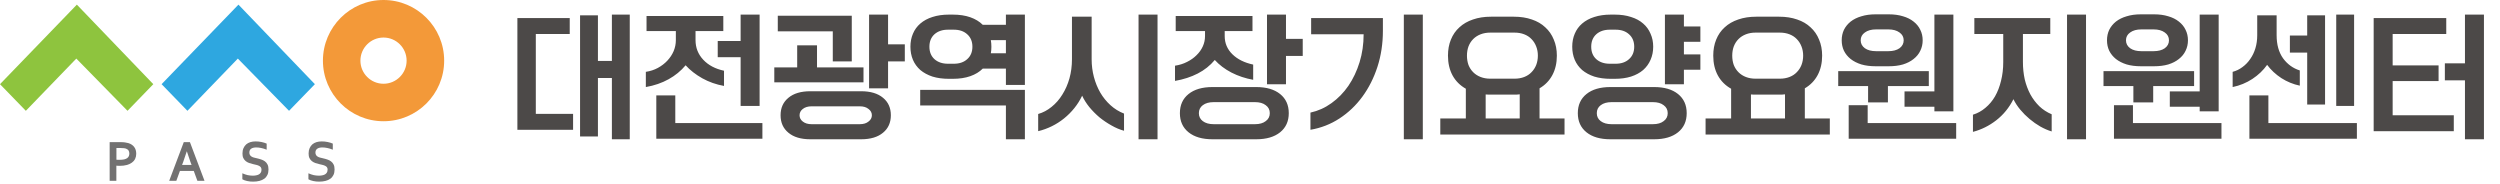
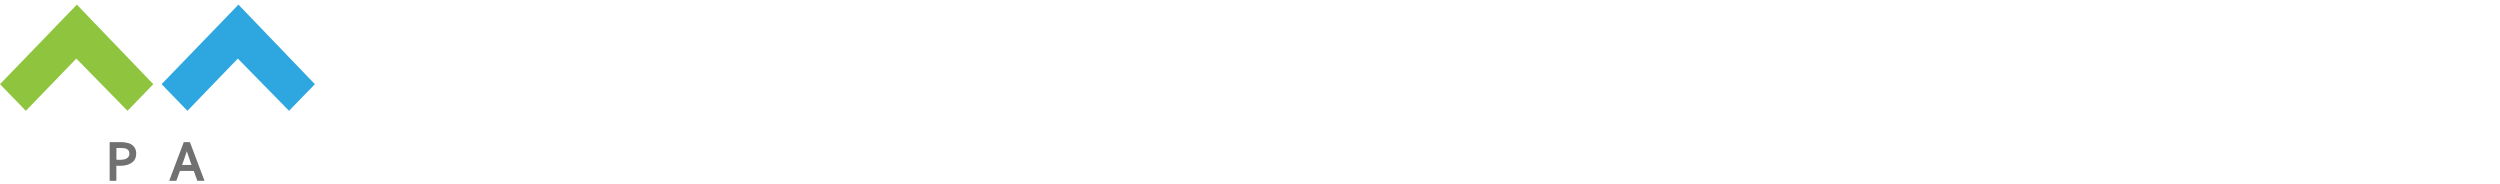
<svg xmlns="http://www.w3.org/2000/svg" width="394" height="29" viewBox="0 0 394 29" fill="none">
  <path d="M18.876 26.129C18.78 26.129 18.684 26.129 18.598 26.129C18.502 26.129 18.415 26.129 18.338 26.11V28.492H17.282V22.401H18.953C19.232 22.401 19.481 22.411 19.683 22.44C19.894 22.469 20.077 22.507 20.24 22.555C20.634 22.68 20.941 22.882 21.153 23.17C21.364 23.449 21.47 23.804 21.47 24.236C21.47 24.534 21.412 24.793 21.297 25.034C21.182 25.274 21.009 25.466 20.788 25.629C20.567 25.793 20.298 25.917 19.971 26.004C19.654 26.09 19.28 26.138 18.866 26.138L18.876 26.129ZM18.338 25.168C18.396 25.168 18.473 25.187 18.569 25.187C18.665 25.187 18.761 25.187 18.857 25.187C19.145 25.187 19.385 25.159 19.577 25.12C19.77 25.072 19.923 25.005 20.048 24.918C20.163 24.832 20.25 24.726 20.307 24.601C20.355 24.476 20.384 24.342 20.384 24.198C20.384 24.015 20.346 23.862 20.269 23.737C20.192 23.602 20.058 23.506 19.866 23.429C19.77 23.391 19.645 23.362 19.491 23.352C19.347 23.333 19.164 23.324 18.943 23.324H18.348V25.159L18.338 25.168Z" fill="#727171" />
  <path d="M30.538 26.936H28.357L27.791 28.492H26.667L28.963 22.401H29.933L32.229 28.492H31.105L30.538 26.936ZM29.433 23.862C29.232 24.496 29.049 25.034 28.895 25.456L28.694 25.994H30.192L29.991 25.456C29.837 25.024 29.654 24.496 29.453 23.862H29.433Z" fill="#727171" />
-   <path d="M41.21 26.734C41.21 26.58 41.172 26.455 41.105 26.359C41.028 26.263 40.932 26.186 40.807 26.129C40.682 26.071 40.548 26.013 40.394 25.985C40.24 25.946 40.077 25.908 39.904 25.869C39.683 25.821 39.462 25.754 39.26 25.687C39.059 25.61 38.876 25.514 38.722 25.389C38.569 25.264 38.444 25.101 38.348 24.909C38.252 24.717 38.213 24.467 38.213 24.179C38.213 23.852 38.271 23.573 38.377 23.343C38.482 23.103 38.626 22.911 38.809 22.747C38.991 22.594 39.203 22.478 39.453 22.401C39.702 22.325 39.981 22.286 40.288 22.286C40.596 22.286 40.903 22.315 41.22 22.382C41.527 22.45 41.796 22.526 42.027 22.632V23.593C41.729 23.468 41.441 23.381 41.162 23.324C40.884 23.266 40.624 23.237 40.384 23.237C40.038 23.237 39.77 23.305 39.577 23.439C39.385 23.573 39.299 23.775 39.299 24.044C39.299 24.198 39.328 24.323 39.395 24.428C39.453 24.524 39.539 24.611 39.645 24.678C39.75 24.745 39.875 24.794 40.01 24.832C40.144 24.87 40.298 24.909 40.452 24.938C40.692 24.995 40.932 25.053 41.153 25.13C41.374 25.197 41.575 25.303 41.748 25.427C41.921 25.552 42.056 25.716 42.161 25.927C42.267 26.129 42.315 26.398 42.315 26.715C42.315 27.032 42.258 27.329 42.142 27.57C42.027 27.81 41.864 28.012 41.652 28.165C41.441 28.319 41.182 28.434 40.884 28.511C40.586 28.588 40.25 28.626 39.885 28.626C39.568 28.626 39.26 28.598 38.953 28.53C38.646 28.463 38.396 28.377 38.194 28.252V27.31C38.482 27.445 38.761 27.531 39.03 27.599C39.299 27.656 39.577 27.685 39.866 27.685C40.029 27.685 40.202 27.666 40.355 27.637C40.519 27.608 40.663 27.56 40.788 27.493C40.913 27.425 41.018 27.329 41.095 27.205C41.172 27.089 41.21 26.936 41.21 26.763V26.734Z" fill="#727171" />
-   <path d="M51.633 26.734C51.633 26.58 51.595 26.455 51.527 26.359C51.46 26.263 51.355 26.186 51.23 26.129C51.105 26.071 50.97 26.013 50.817 25.985C50.663 25.946 50.5 25.908 50.327 25.869C50.106 25.821 49.885 25.754 49.683 25.687C49.481 25.61 49.299 25.514 49.145 25.389C48.991 25.264 48.867 25.101 48.77 24.909C48.674 24.717 48.636 24.467 48.636 24.179C48.636 23.852 48.694 23.573 48.799 23.343C48.905 23.103 49.049 22.911 49.232 22.747C49.414 22.594 49.625 22.478 49.875 22.401C50.125 22.325 50.404 22.286 50.711 22.286C51.018 22.286 51.326 22.315 51.643 22.382C51.95 22.45 52.219 22.526 52.45 22.632V23.593C52.152 23.468 51.864 23.381 51.585 23.324C51.306 23.266 51.047 23.237 50.807 23.237C50.461 23.237 50.192 23.305 50 23.439C49.808 23.573 49.712 23.775 49.712 24.044C49.712 24.198 49.741 24.323 49.808 24.428C49.866 24.524 49.952 24.611 50.058 24.678C50.163 24.745 50.288 24.794 50.423 24.832C50.557 24.87 50.711 24.909 50.865 24.938C51.105 24.995 51.345 25.053 51.566 25.13C51.787 25.197 51.989 25.303 52.161 25.427C52.334 25.552 52.469 25.716 52.575 25.927C52.68 26.129 52.728 26.398 52.728 26.715C52.728 27.032 52.671 27.329 52.555 27.57C52.44 27.81 52.277 28.012 52.065 28.165C51.854 28.319 51.595 28.434 51.297 28.511C50.989 28.588 50.663 28.626 50.298 28.626C49.981 28.626 49.673 28.598 49.366 28.53C49.059 28.463 48.809 28.377 48.607 28.252V27.31C48.895 27.445 49.174 27.531 49.443 27.599C49.712 27.656 49.99 27.685 50.279 27.685C50.442 27.685 50.615 27.666 50.769 27.637C50.932 27.608 51.076 27.56 51.201 27.493C51.326 27.425 51.431 27.329 51.508 27.205C51.585 27.089 51.623 26.936 51.623 26.763L51.633 26.734Z" fill="#727171" />
-   <path d="M60.442 19.107C55.178 19.107 50.893 14.822 50.893 9.558C50.893 4.294 55.178 0 60.442 0C65.706 0 70 4.284 70 9.558C70 14.832 65.716 19.107 60.442 19.107ZM60.442 5.917C58.434 5.917 56.801 7.55 56.801 9.558C56.801 11.566 58.434 13.199 60.442 13.199C62.45 13.199 64.083 11.566 64.083 9.558C64.083 7.55 62.45 5.917 60.442 5.917Z" fill="#F39939" />
  <path d="M12.113 0.73L0 13.266L4.073 17.464L12.027 9.232L20.096 17.464L24.16 13.266L12.113 0.73Z" fill="#8EC43E" />
  <path d="M37.579 0.73L25.466 13.266L29.539 17.464L37.483 9.232L45.552 17.464L49.625 13.266L37.579 0.73Z" fill="#2EA7E0" />
-   <path d="M91.418 2.412H94.234V9.606H96.434V2.302H99.25V21.948H96.434V12.29H94.234V21.508H91.418V2.412ZM81.54 2.852H89.79V5.36H84.444V17.944H90.318V20.452H81.54V2.852ZM101.784 11.322C102.474 11.219 103.104 11.014 103.676 10.706C104.263 10.383 104.762 10.002 105.172 9.562C105.598 9.107 105.928 8.609 106.162 8.066C106.397 7.509 106.514 6.929 106.514 6.328V4.898H101.894V2.522H113.994V4.898H109.616V6.328C109.616 7.516 110.02 8.543 110.826 9.408C111.633 10.273 112.726 10.853 114.104 11.146V13.544C112.872 13.324 111.728 12.921 110.672 12.334C109.631 11.747 108.758 11.065 108.054 10.288C107.321 11.168 106.426 11.901 105.37 12.488C104.314 13.075 103.119 13.485 101.784 13.72V11.322ZM103.434 15.04H106.426V19.396H120.154V21.86H103.434V15.04ZM116.722 9.012H113.114V6.46H116.722V2.302H119.714V16.69H116.722V9.012ZM135.713 14.38C137.194 14.38 138.345 14.725 139.167 15.414C139.988 16.089 140.399 17.005 140.399 18.164C140.399 19.323 139.988 20.239 139.167 20.914C138.345 21.603 137.194 21.948 135.713 21.948H127.705C126.223 21.948 125.072 21.603 124.251 20.914C123.429 20.239 123.019 19.323 123.019 18.164C123.019 17.005 123.429 16.089 124.251 15.414C125.072 14.725 126.223 14.38 127.705 14.38H135.713ZM122.029 10.618H125.637V7.142H128.761V10.618H136.087V12.972H122.029V10.618ZM122.579 2.478H134.239V9.672H131.247V4.942H122.579V2.478ZM136.967 2.302H139.959V6.988H142.599V9.672H139.959V13.918H136.967V2.302ZM135.515 19.572C136.087 19.572 136.541 19.433 136.879 19.154C137.231 18.89 137.407 18.56 137.407 18.164C137.407 17.768 137.231 17.438 136.879 17.174C136.541 16.895 136.087 16.756 135.515 16.756H127.903C127.331 16.756 126.869 16.895 126.517 17.174C126.179 17.438 126.011 17.768 126.011 18.164C126.011 18.56 126.179 18.89 126.517 19.154C126.869 19.433 127.331 19.572 127.903 19.572H135.515ZM149.577 12.422C148.594 12.422 147.722 12.305 146.959 12.07C146.211 11.821 145.573 11.476 145.045 11.036C144.532 10.581 144.143 10.046 143.879 9.43C143.615 8.799 143.483 8.11 143.483 7.362C143.483 6.614 143.615 5.932 143.879 5.316C144.143 4.685 144.532 4.15 145.045 3.71C145.573 3.255 146.211 2.911 146.959 2.676C147.722 2.427 148.594 2.302 149.577 2.302H150.149C151.205 2.302 152.129 2.441 152.921 2.72C153.713 2.999 154.366 3.395 154.879 3.908H158.531V2.302H161.523V13.39H158.531V10.816H154.879C154.366 11.329 153.713 11.725 152.921 12.004C152.129 12.283 151.205 12.422 150.149 12.422H149.577ZM145.023 14.16H161.523V21.948H158.531V16.624H145.023V14.16ZM150.325 10.046C151.205 10.046 151.909 9.804 152.437 9.32C152.98 8.836 153.251 8.183 153.251 7.362C153.251 6.541 152.98 5.888 152.437 5.404C151.909 4.92 151.205 4.678 150.325 4.678H149.401C148.521 4.678 147.81 4.92 147.267 5.404C146.739 5.888 146.475 6.541 146.475 7.362C146.475 8.183 146.739 8.836 147.267 9.32C147.81 9.804 148.521 10.046 149.401 10.046H150.325ZM158.531 8.396V6.328H156.155C156.184 6.489 156.206 6.658 156.221 6.834C156.236 7.01 156.243 7.186 156.243 7.362C156.243 7.758 156.214 8.103 156.155 8.396H158.531ZM179.435 2.302H182.427V21.948H179.435V2.302ZM163.617 17.966C164.38 17.746 165.084 17.372 165.729 16.844C166.389 16.316 166.954 15.671 167.423 14.908C167.907 14.145 168.281 13.295 168.545 12.356C168.809 11.403 168.941 10.398 168.941 9.342V2.632H172.043V9.342C172.043 10.295 172.161 11.219 172.395 12.114C172.63 13.009 172.967 13.837 173.407 14.6C173.847 15.348 174.383 16.008 175.013 16.58C175.644 17.152 176.355 17.592 177.147 17.9V20.606C176.487 20.43 175.827 20.151 175.167 19.77C174.507 19.403 173.877 18.978 173.275 18.494C172.689 17.995 172.153 17.453 171.669 16.866C171.2 16.279 170.826 15.685 170.547 15.084C170.21 15.788 169.799 16.441 169.315 17.042C168.831 17.643 168.289 18.186 167.687 18.67C167.086 19.154 166.441 19.565 165.751 19.902C165.062 20.239 164.351 20.496 163.617 20.672V17.966ZM191.077 21.948C189.479 21.948 188.225 21.581 187.315 20.848C186.406 20.115 185.951 19.11 185.951 17.834C185.951 16.558 186.406 15.553 187.315 14.82C188.225 14.087 189.479 13.72 191.077 13.72H197.985C199.584 13.72 200.838 14.087 201.747 14.82C202.657 15.553 203.111 16.558 203.111 17.834C203.111 19.11 202.657 20.115 201.747 20.848C200.838 21.581 199.584 21.948 197.985 21.948H191.077ZM185.181 10.354C185.871 10.251 186.501 10.053 187.073 9.76C187.66 9.467 188.159 9.115 188.569 8.704C188.995 8.293 189.325 7.831 189.559 7.318C189.794 6.805 189.911 6.262 189.911 5.69V4.898H185.291V2.522H197.391V4.898H193.013V5.69C193.013 6.805 193.417 7.758 194.223 8.55C195.03 9.342 196.123 9.885 197.501 10.178V12.576C196.269 12.356 195.125 11.975 194.069 11.432C193.028 10.889 192.155 10.229 191.451 9.452C190.718 10.332 189.823 11.043 188.767 11.586C187.711 12.129 186.516 12.517 185.181 12.752V10.354ZM199.679 2.302H202.671V6.13H205.311V8.814H202.671V13.28H199.679V2.302ZM197.787 19.572C198.506 19.572 199.071 19.411 199.481 19.088C199.907 18.78 200.119 18.362 200.119 17.834C200.119 17.306 199.907 16.888 199.481 16.58C199.071 16.257 198.506 16.096 197.787 16.096H191.275C190.557 16.096 189.985 16.257 189.559 16.58C189.149 16.888 188.943 17.306 188.943 17.834C188.943 18.362 189.149 18.78 189.559 19.088C189.985 19.411 190.557 19.572 191.275 19.572H197.787ZM221.244 2.302H224.236V21.948H221.244V2.302ZM206.526 17.746C207.728 17.482 208.836 16.983 209.848 16.25C210.874 15.517 211.762 14.607 212.51 13.522C213.258 12.422 213.844 11.183 214.27 9.804C214.695 8.425 214.908 6.959 214.908 5.404H206.636V2.852H217.944V4.876C217.944 6.871 217.658 8.755 217.086 10.53C216.514 12.29 215.722 13.859 214.71 15.238C213.698 16.617 212.495 17.761 211.102 18.67C209.708 19.579 208.183 20.173 206.526 20.452V17.746ZM226.99 18.67H231.016V13.984C230.107 13.471 229.41 12.774 228.926 11.894C228.442 10.999 228.2 9.958 228.2 8.77C228.2 7.831 228.354 6.988 228.662 6.24C228.97 5.477 229.417 4.832 230.004 4.304C230.591 3.761 231.302 3.351 232.138 3.072C232.974 2.779 233.92 2.632 234.976 2.632H238.584C239.64 2.632 240.586 2.779 241.422 3.072C242.258 3.351 242.962 3.761 243.534 4.304C244.121 4.832 244.568 5.477 244.876 6.24C245.199 6.988 245.36 7.831 245.36 8.77C245.36 9.929 245.125 10.948 244.656 11.828C244.187 12.708 243.512 13.405 242.632 13.918V18.67H246.57V21.2H226.99V18.67ZM238.694 12.4C239.251 12.4 239.757 12.312 240.212 12.136C240.667 11.96 241.048 11.711 241.356 11.388C241.679 11.065 241.928 10.684 242.104 10.244C242.28 9.789 242.368 9.298 242.368 8.77C242.368 8.242 242.28 7.758 242.104 7.318C241.928 6.863 241.679 6.475 241.356 6.152C241.048 5.829 240.667 5.58 240.212 5.404C239.757 5.228 239.251 5.14 238.694 5.14H234.866C234.309 5.14 233.803 5.228 233.348 5.404C232.893 5.58 232.505 5.829 232.182 6.152C231.859 6.475 231.61 6.863 231.434 7.318C231.273 7.758 231.192 8.242 231.192 8.77C231.192 9.298 231.273 9.789 231.434 10.244C231.61 10.684 231.859 11.065 232.182 11.388C232.505 11.711 232.893 11.96 233.348 12.136C233.803 12.312 234.309 12.4 234.866 12.4H238.694ZM239.508 18.67V14.864C239.347 14.879 239.193 14.893 239.046 14.908C238.899 14.908 238.745 14.908 238.584 14.908H234.976C234.829 14.908 234.683 14.908 234.536 14.908C234.404 14.908 234.272 14.901 234.14 14.886V18.67H239.508ZM253.79 21.948C252.192 21.948 250.938 21.581 250.028 20.848C249.119 20.115 248.664 19.11 248.664 17.834C248.664 16.558 249.119 15.553 250.028 14.82C250.938 14.087 252.192 13.72 253.79 13.72H260.698C262.297 13.72 263.551 14.087 264.46 14.82C265.37 15.553 265.824 16.558 265.824 17.834C265.824 19.11 265.37 20.115 264.46 20.848C263.551 21.581 262.297 21.948 260.698 21.948H253.79ZM253.878 12.422C252.896 12.422 252.023 12.305 251.26 12.07C250.512 11.821 249.874 11.476 249.346 11.036C248.833 10.581 248.444 10.046 248.18 9.43C247.916 8.799 247.784 8.11 247.784 7.362C247.784 6.614 247.916 5.932 248.18 5.316C248.444 4.685 248.833 4.15 249.346 3.71C249.874 3.255 250.512 2.911 251.26 2.676C252.023 2.427 252.896 2.302 253.878 2.302H254.45C255.433 2.302 256.298 2.427 257.046 2.676C257.809 2.911 258.447 3.255 258.96 3.71C259.474 4.15 259.862 4.685 260.126 5.316C260.405 5.932 260.544 6.614 260.544 7.362C260.544 8.11 260.405 8.799 260.126 9.43C259.862 10.046 259.474 10.581 258.96 11.036C258.447 11.476 257.809 11.821 257.046 12.07C256.298 12.305 255.433 12.422 254.45 12.422H253.878ZM262.392 2.302H265.384V4.172H267.98V6.592H265.384V8.572H267.98V10.992H265.384V13.28H262.392V2.302ZM260.5 19.572C261.219 19.572 261.784 19.411 262.194 19.088C262.62 18.78 262.832 18.362 262.832 17.834C262.832 17.306 262.62 16.888 262.194 16.58C261.784 16.257 261.219 16.096 260.5 16.096H253.988C253.27 16.096 252.698 16.257 252.272 16.58C251.862 16.888 251.656 17.306 251.656 17.834C251.656 18.362 251.862 18.78 252.272 19.088C252.698 19.411 253.27 19.572 253.988 19.572H260.5ZM254.626 10.046C255.506 10.046 256.21 9.804 256.738 9.32C257.281 8.836 257.552 8.183 257.552 7.362C257.552 6.541 257.281 5.888 256.738 5.404C256.21 4.92 255.506 4.678 254.626 4.678H253.702C252.822 4.678 252.111 4.92 251.568 5.404C251.04 5.888 250.776 6.541 250.776 7.362C250.776 8.183 251.04 8.836 251.568 9.32C252.111 9.804 252.822 10.046 253.702 10.046H254.626ZM268.799 18.67H272.825V13.984C271.915 13.471 271.219 12.774 270.735 11.894C270.251 10.999 270.009 9.958 270.009 8.77C270.009 7.831 270.163 6.988 270.471 6.24C270.779 5.477 271.226 4.832 271.813 4.304C272.399 3.761 273.111 3.351 273.947 3.072C274.783 2.779 275.729 2.632 276.785 2.632H280.393C281.449 2.632 282.395 2.779 283.231 3.072C284.067 3.351 284.771 3.761 285.343 4.304C285.929 4.832 286.377 5.477 286.685 6.24C287.007 6.988 287.169 7.831 287.169 8.77C287.169 9.929 286.934 10.948 286.465 11.828C285.995 12.708 285.321 13.405 284.441 13.918V18.67H288.379V21.2H268.799V18.67ZM280.503 12.4C281.06 12.4 281.566 12.312 282.021 12.136C282.475 11.96 282.857 11.711 283.165 11.388C283.487 11.065 283.737 10.684 283.913 10.244C284.089 9.789 284.177 9.298 284.177 8.77C284.177 8.242 284.089 7.758 283.913 7.318C283.737 6.863 283.487 6.475 283.165 6.152C282.857 5.829 282.475 5.58 282.021 5.404C281.566 5.228 281.06 5.14 280.503 5.14H276.675C276.117 5.14 275.611 5.228 275.157 5.404C274.702 5.58 274.313 5.829 273.991 6.152C273.668 6.475 273.419 6.863 273.243 7.318C273.081 7.758 273.001 8.242 273.001 8.77C273.001 9.298 273.081 9.789 273.243 10.244C273.419 10.684 273.668 11.065 273.991 11.388C274.313 11.711 274.702 11.96 275.157 12.136C275.611 12.312 276.117 12.4 276.675 12.4H280.503ZM281.317 18.67V14.864C281.155 14.879 281.001 14.893 280.855 14.908C280.708 14.908 280.554 14.908 280.393 14.908H276.785C276.638 14.908 276.491 14.908 276.345 14.908C276.213 14.908 276.081 14.901 275.949 14.886V18.67H281.317ZM295.599 10.442C294.763 10.442 294.015 10.347 293.355 10.156C292.695 9.951 292.13 9.665 291.661 9.298C291.206 8.931 290.854 8.499 290.605 8C290.37 7.501 290.253 6.951 290.253 6.35C290.253 5.749 290.37 5.199 290.605 4.7C290.854 4.201 291.206 3.769 291.661 3.402C292.13 3.035 292.695 2.757 293.355 2.566C294.015 2.361 294.763 2.258 295.599 2.258H297.667C298.503 2.258 299.251 2.361 299.911 2.566C300.571 2.757 301.128 3.035 301.583 3.402C302.052 3.769 302.404 4.201 302.639 4.7C302.888 5.199 303.013 5.749 303.013 6.35C303.013 6.951 302.888 7.501 302.639 8C302.404 8.499 302.052 8.931 301.583 9.298C301.128 9.665 300.571 9.951 299.911 10.156C299.251 10.347 298.503 10.442 297.667 10.442H295.599ZM300.153 14.402H304.861V2.302H307.853V17.548H304.861V16.822H300.153V14.402ZM291.353 16.58H294.345V19.396H308.293V21.86H291.353V16.58ZM289.703 11.212H303.981V13.566H297.535V16.14H294.411V13.566H289.703V11.212ZM297.601 8.066C298.334 8.066 298.921 7.912 299.361 7.604C299.801 7.281 300.021 6.863 300.021 6.35C300.021 5.837 299.801 5.426 299.361 5.118C298.921 4.795 298.334 4.634 297.601 4.634H295.665C294.932 4.634 294.345 4.795 293.905 5.118C293.465 5.426 293.245 5.837 293.245 6.35C293.245 6.863 293.465 7.281 293.905 7.604C294.345 7.912 294.932 8.066 295.665 8.066H297.601ZM310.937 18.076C311.656 17.856 312.309 17.497 312.895 16.998C313.497 16.499 314.003 15.898 314.413 15.194C314.824 14.475 315.139 13.661 315.359 12.752C315.594 11.828 315.711 10.838 315.711 9.782V5.36H311.157V2.852H323.125V5.36H318.813V9.782C318.813 10.735 318.909 11.645 319.099 12.51C319.305 13.361 319.598 14.145 319.979 14.864C320.375 15.583 320.852 16.213 321.409 16.756C321.967 17.284 322.612 17.702 323.345 18.01V20.716C322.759 20.54 322.165 20.283 321.563 19.946C320.977 19.609 320.412 19.213 319.869 18.758C319.327 18.303 318.835 17.812 318.395 17.284C317.955 16.756 317.596 16.206 317.317 15.634C316.643 16.969 315.741 18.076 314.611 18.956C313.497 19.821 312.272 20.43 310.937 20.782V18.076ZM325.765 2.302H328.757V21.948H325.765V2.302ZM337.408 10.442C336.572 10.442 335.824 10.347 335.164 10.156C334.504 9.951 333.939 9.665 333.47 9.298C333.015 8.931 332.663 8.499 332.414 8C332.179 7.501 332.062 6.951 332.062 6.35C332.062 5.749 332.179 5.199 332.414 4.7C332.663 4.201 333.015 3.769 333.47 3.402C333.939 3.035 334.504 2.757 335.164 2.566C335.824 2.361 336.572 2.258 337.408 2.258H339.476C340.312 2.258 341.06 2.361 341.72 2.566C342.38 2.757 342.937 3.035 343.392 3.402C343.861 3.769 344.213 4.201 344.448 4.7C344.697 5.199 344.822 5.749 344.822 6.35C344.822 6.951 344.697 7.501 344.448 8C344.213 8.499 343.861 8.931 343.392 9.298C342.937 9.665 342.38 9.951 341.72 10.156C341.06 10.347 340.312 10.442 339.476 10.442H337.408ZM341.962 14.402H346.67V2.302H349.662V17.548H346.67V16.822H341.962V14.402ZM333.162 16.58H336.154V19.396H350.102V21.86H333.162V16.58ZM331.512 11.212H345.79V13.566H339.344V16.14H336.22V13.566H331.512V11.212ZM339.41 8.066C340.143 8.066 340.73 7.912 341.17 7.604C341.61 7.281 341.83 6.863 341.83 6.35C341.83 5.837 341.61 5.426 341.17 5.118C340.73 4.795 340.143 4.634 339.41 4.634H337.474C336.74 4.634 336.154 4.795 335.714 5.118C335.274 5.426 335.054 5.837 335.054 6.35C335.054 6.863 335.274 7.281 335.714 7.604C336.154 7.912 336.74 8.066 337.474 8.066H339.41ZM354.506 15.04H357.498V19.396H371.446V21.86H354.506V15.04ZM351.866 11.322C352.423 11.175 352.937 10.926 353.406 10.574C353.89 10.222 354.301 9.797 354.638 9.298C354.99 8.799 355.261 8.235 355.452 7.604C355.643 6.973 355.738 6.291 355.738 5.558V2.412H358.796V5.558C358.796 7.025 359.133 8.235 359.808 9.188C360.497 10.127 361.377 10.765 362.448 11.102V13.5C361.407 13.28 360.439 12.884 359.544 12.312C358.649 11.725 357.901 11.029 357.3 10.222C356.684 11.087 355.907 11.828 354.968 12.444C354.029 13.06 352.995 13.485 351.866 13.72V11.322ZM363.614 8.286H360.886V5.602H363.614V2.412H366.43V16.47H363.614V8.286ZM368.19 2.302H371.006V16.69H368.19V2.302ZM374.09 2.852H385.53V5.36H377.082V10.31H384.32V12.774H377.082V18.164H386.718V20.672H374.09V2.852ZM388.478 12.664H385.31V9.98H388.478V2.302H391.47V21.948H388.478V12.664Z" fill="#4C4948" />
</svg>